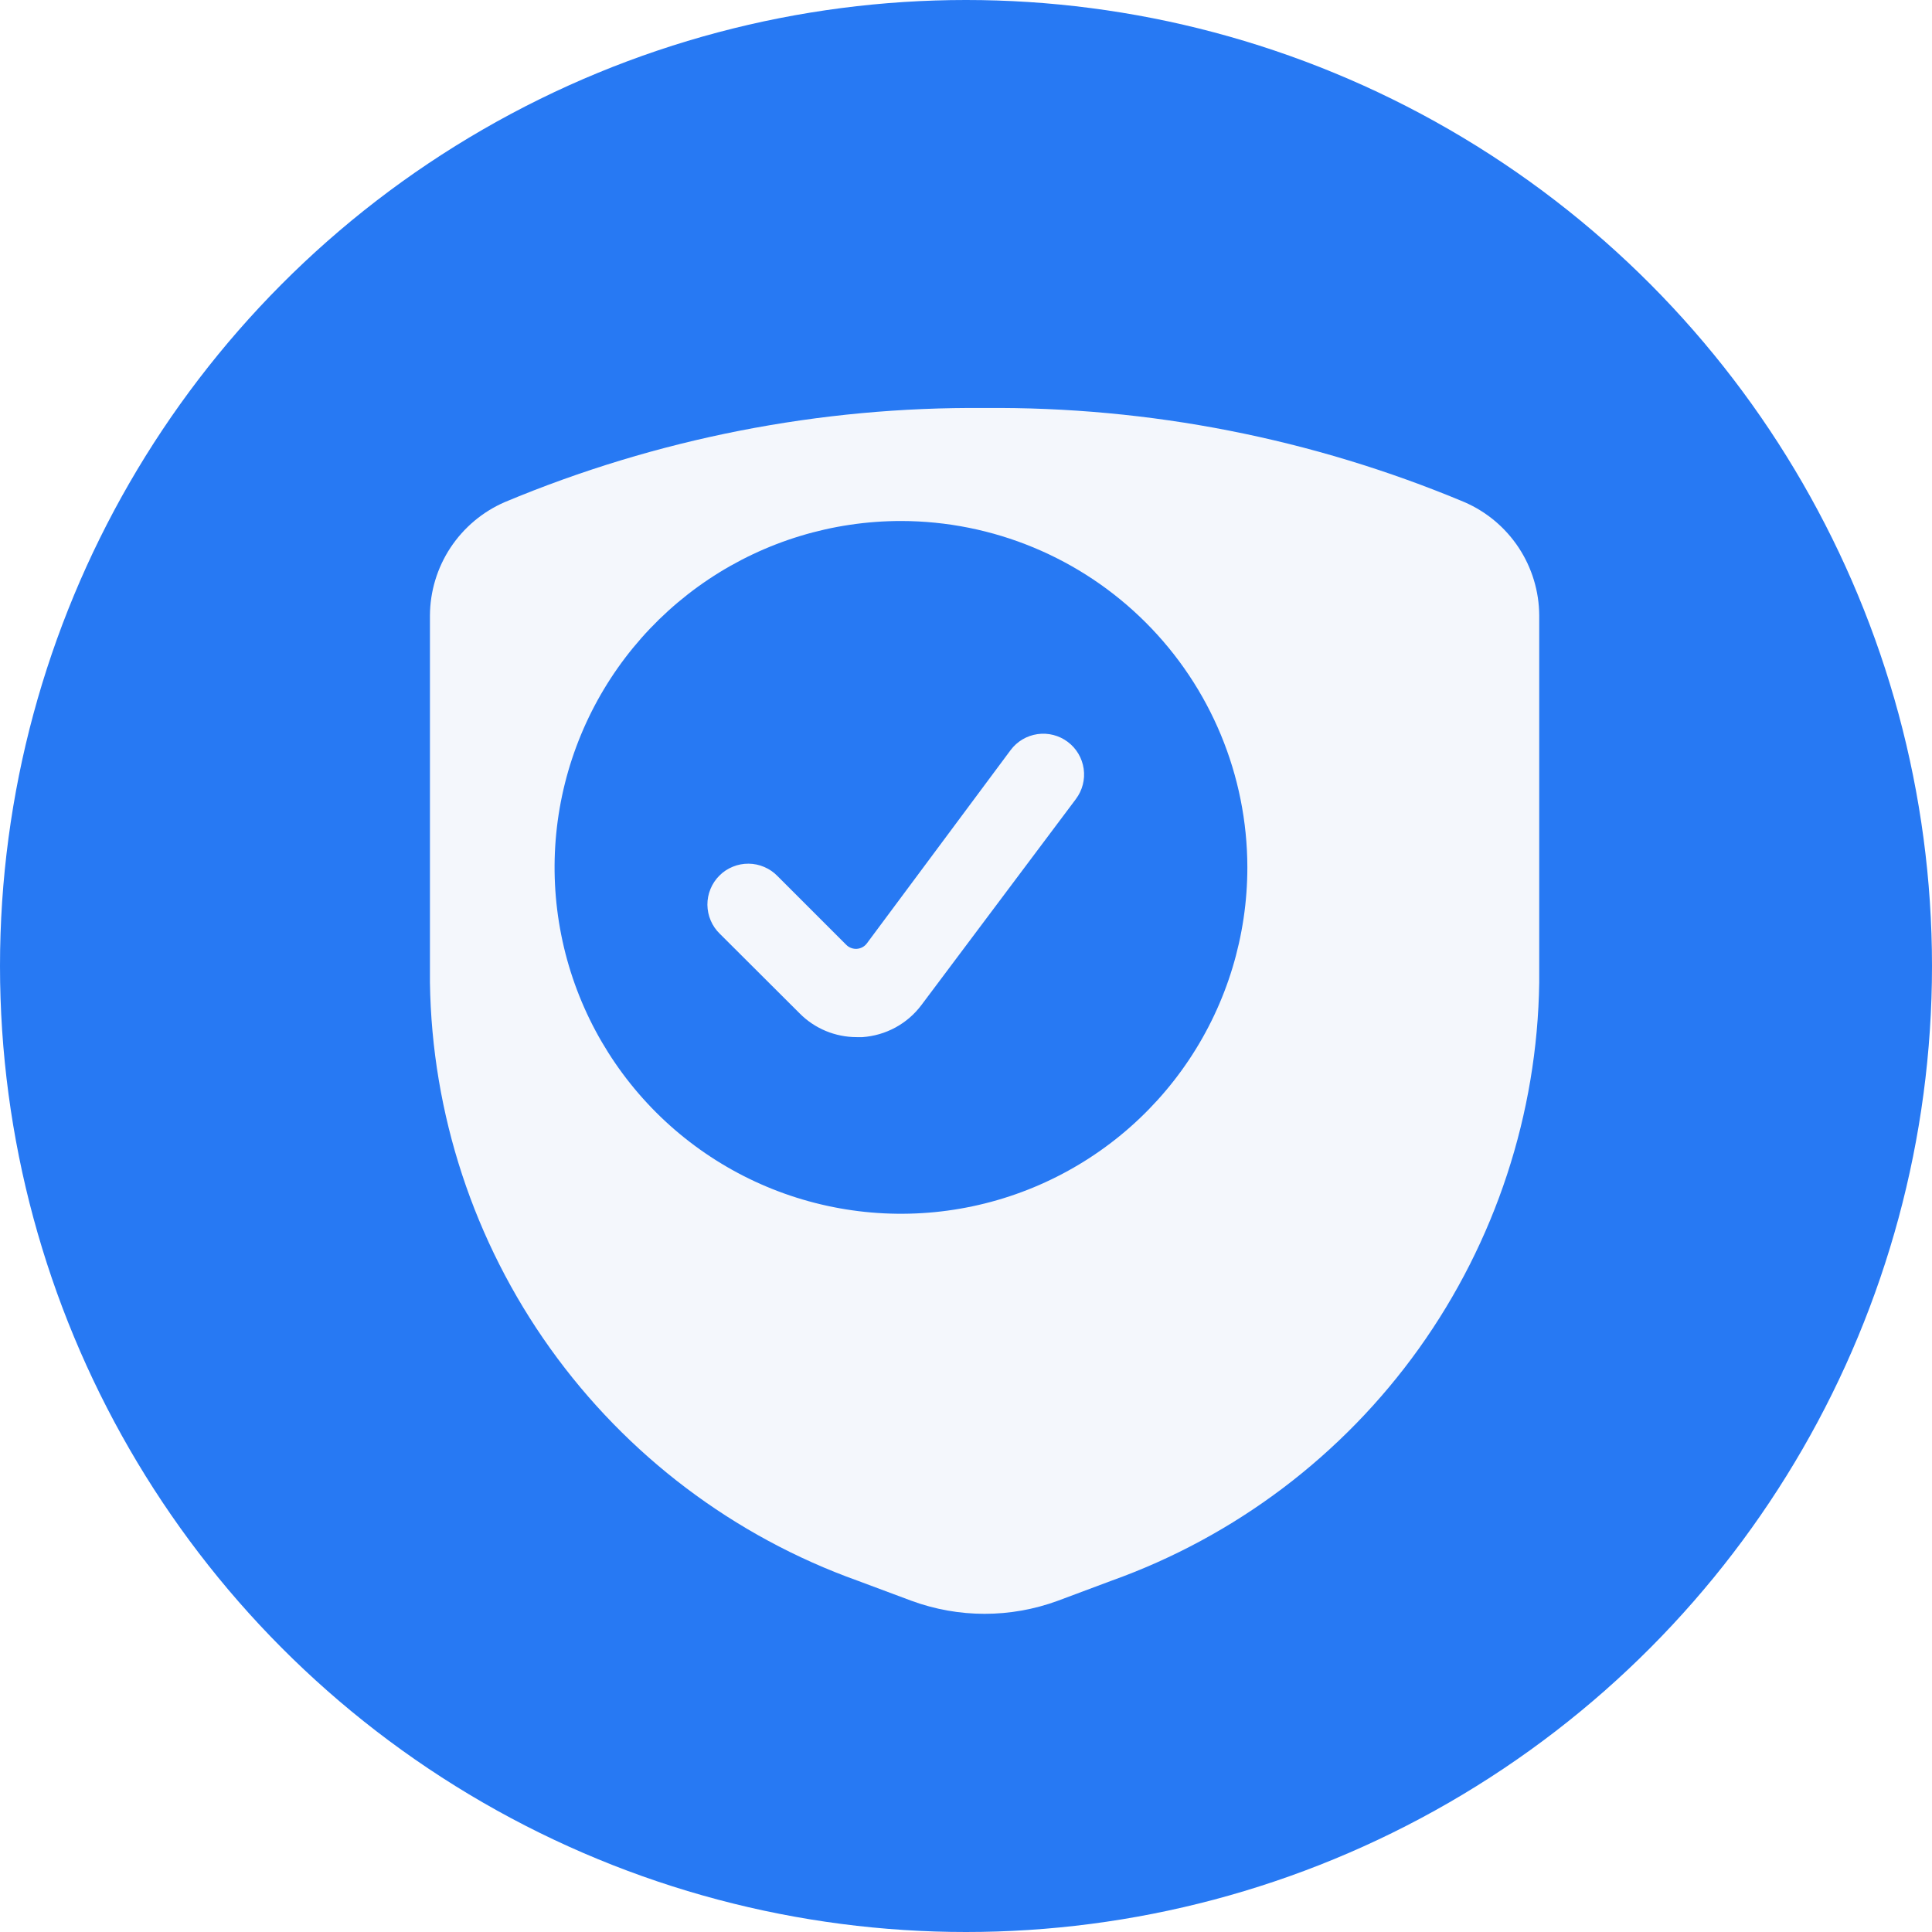
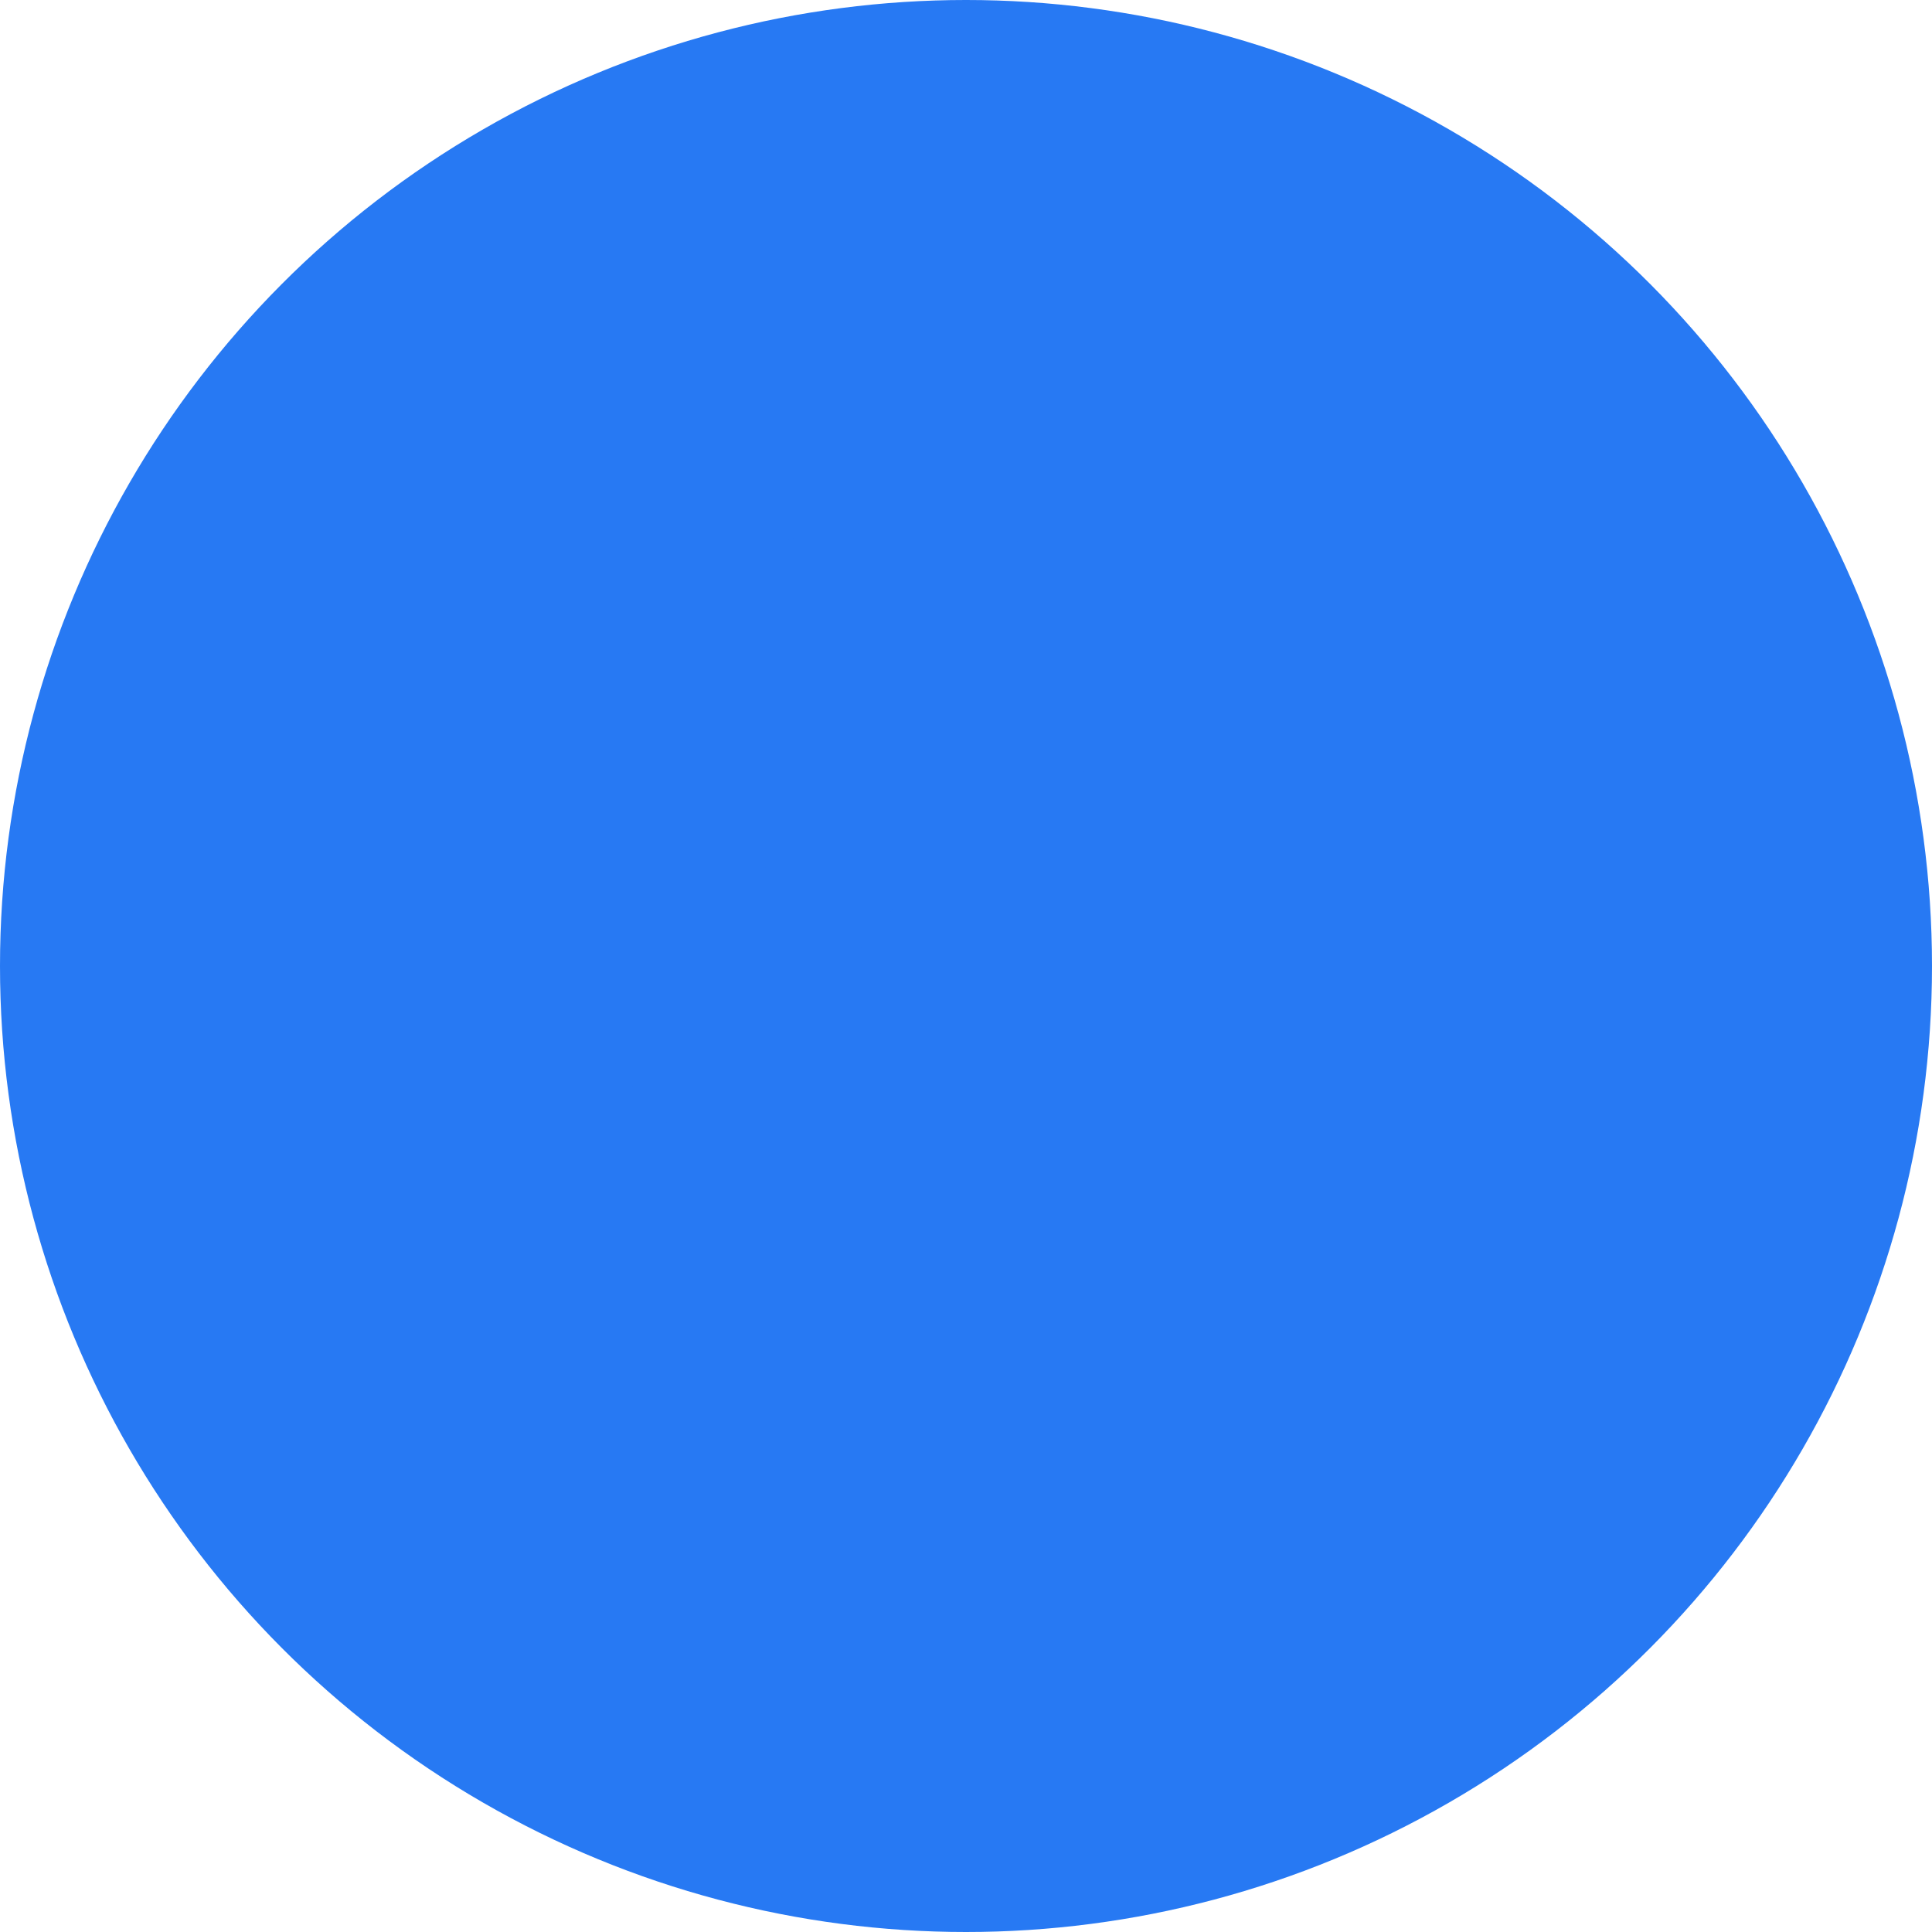
<svg xmlns="http://www.w3.org/2000/svg" width="54" height="54" viewBox="0 0 54 54" fill="none">
  <circle cx="27" cy="27" r="27" fill="#2779F3" />
  <g filter="url(#filter0_d)">
-     <path d="M38.818 11.925C34.574 10.149 30.013 9.255 25.413 9.297C20.812 9.256 16.251 10.15 12.006 11.925C11.386 12.193 10.858 12.636 10.485 13.199C10.113 13.763 9.913 14.423 9.91 15.098V25.355C9.963 29.027 11.136 32.596 13.273 35.584C15.409 38.571 18.406 40.836 21.864 42.074L23.37 42.636C24.689 43.121 26.138 43.121 27.457 42.636L28.96 42.074C32.418 40.836 35.416 38.572 37.553 35.584C39.689 32.596 40.862 29.027 40.915 25.355V15.098C40.912 14.423 40.712 13.762 40.34 13.199C39.967 12.635 39.438 12.192 38.818 11.925V11.925Z" fill="#F4F7FC" />
-   </g>
+     </g>
  <path d="M25.184 14.562C23.269 14.562 21.397 15.129 19.804 16.193C18.212 17.257 16.971 18.769 16.238 20.538C15.505 22.307 15.313 24.254 15.687 26.132C16.06 28.01 16.982 29.735 18.336 31.09C19.69 32.444 21.416 33.366 23.294 33.739C25.172 34.113 27.119 33.921 28.888 33.188C30.657 32.455 32.169 31.214 33.233 29.621C34.297 28.029 34.864 26.157 34.864 24.242C34.861 21.676 33.84 19.215 32.025 17.401C30.21 15.586 27.75 14.565 25.184 14.562V14.562ZM30.071 22.334L25.752 28.094C25.558 28.352 25.31 28.566 25.026 28.72C24.742 28.874 24.428 28.965 24.106 28.988H23.943C23.647 28.988 23.354 28.929 23.081 28.816C22.807 28.702 22.559 28.535 22.351 28.325L20.12 26.1C20.011 25.995 19.924 25.869 19.865 25.73C19.805 25.591 19.774 25.441 19.772 25.29C19.771 25.138 19.8 24.988 19.858 24.848C19.915 24.708 20 24.581 20.107 24.474C20.214 24.366 20.341 24.282 20.482 24.225C20.622 24.167 20.772 24.139 20.923 24.14C21.075 24.141 21.224 24.173 21.363 24.233C21.503 24.293 21.628 24.379 21.733 24.488L23.655 26.41C23.694 26.449 23.741 26.479 23.792 26.497C23.843 26.516 23.898 26.524 23.952 26.52C24.006 26.516 24.059 26.5 24.107 26.474C24.155 26.448 24.196 26.412 24.229 26.368L28.248 20.964C28.429 20.722 28.699 20.562 28.999 20.519C29.298 20.476 29.602 20.554 29.844 20.736C30.086 20.917 30.246 21.187 30.289 21.487C30.332 21.786 30.254 22.09 30.072 22.332L30.071 22.334Z" fill="#2779F3" />
  <defs>
    <filter id="filter0_d" x="9.91" y="9.296" width="33.111" height="35.81" filterUnits="userSpaceOnUse" color-interpolation-filters="sRGB">
      <feFlood flood-opacity="0" result="BackgroundImageFix" />
      <feColorMatrix in="SourceAlpha" type="matrix" values="0 0 0 0 0 0 0 0 0 0 0 0 0 0 0 0 0 0 127 0" />
      <feOffset dx="2.107" dy="2.107" />
      <feColorMatrix type="matrix" values="0 0 0 0 0.012 0 0 0 0 0.165 0 0 0 0 0.388 0 0 0 1 0" />
      <feBlend mode="normal" in2="BackgroundImageFix" result="effect1_dropShadow" />
      <feBlend mode="normal" in="SourceGraphic" in2="effect1_dropShadow" result="shape" />
    </filter>
  </defs>
</svg>